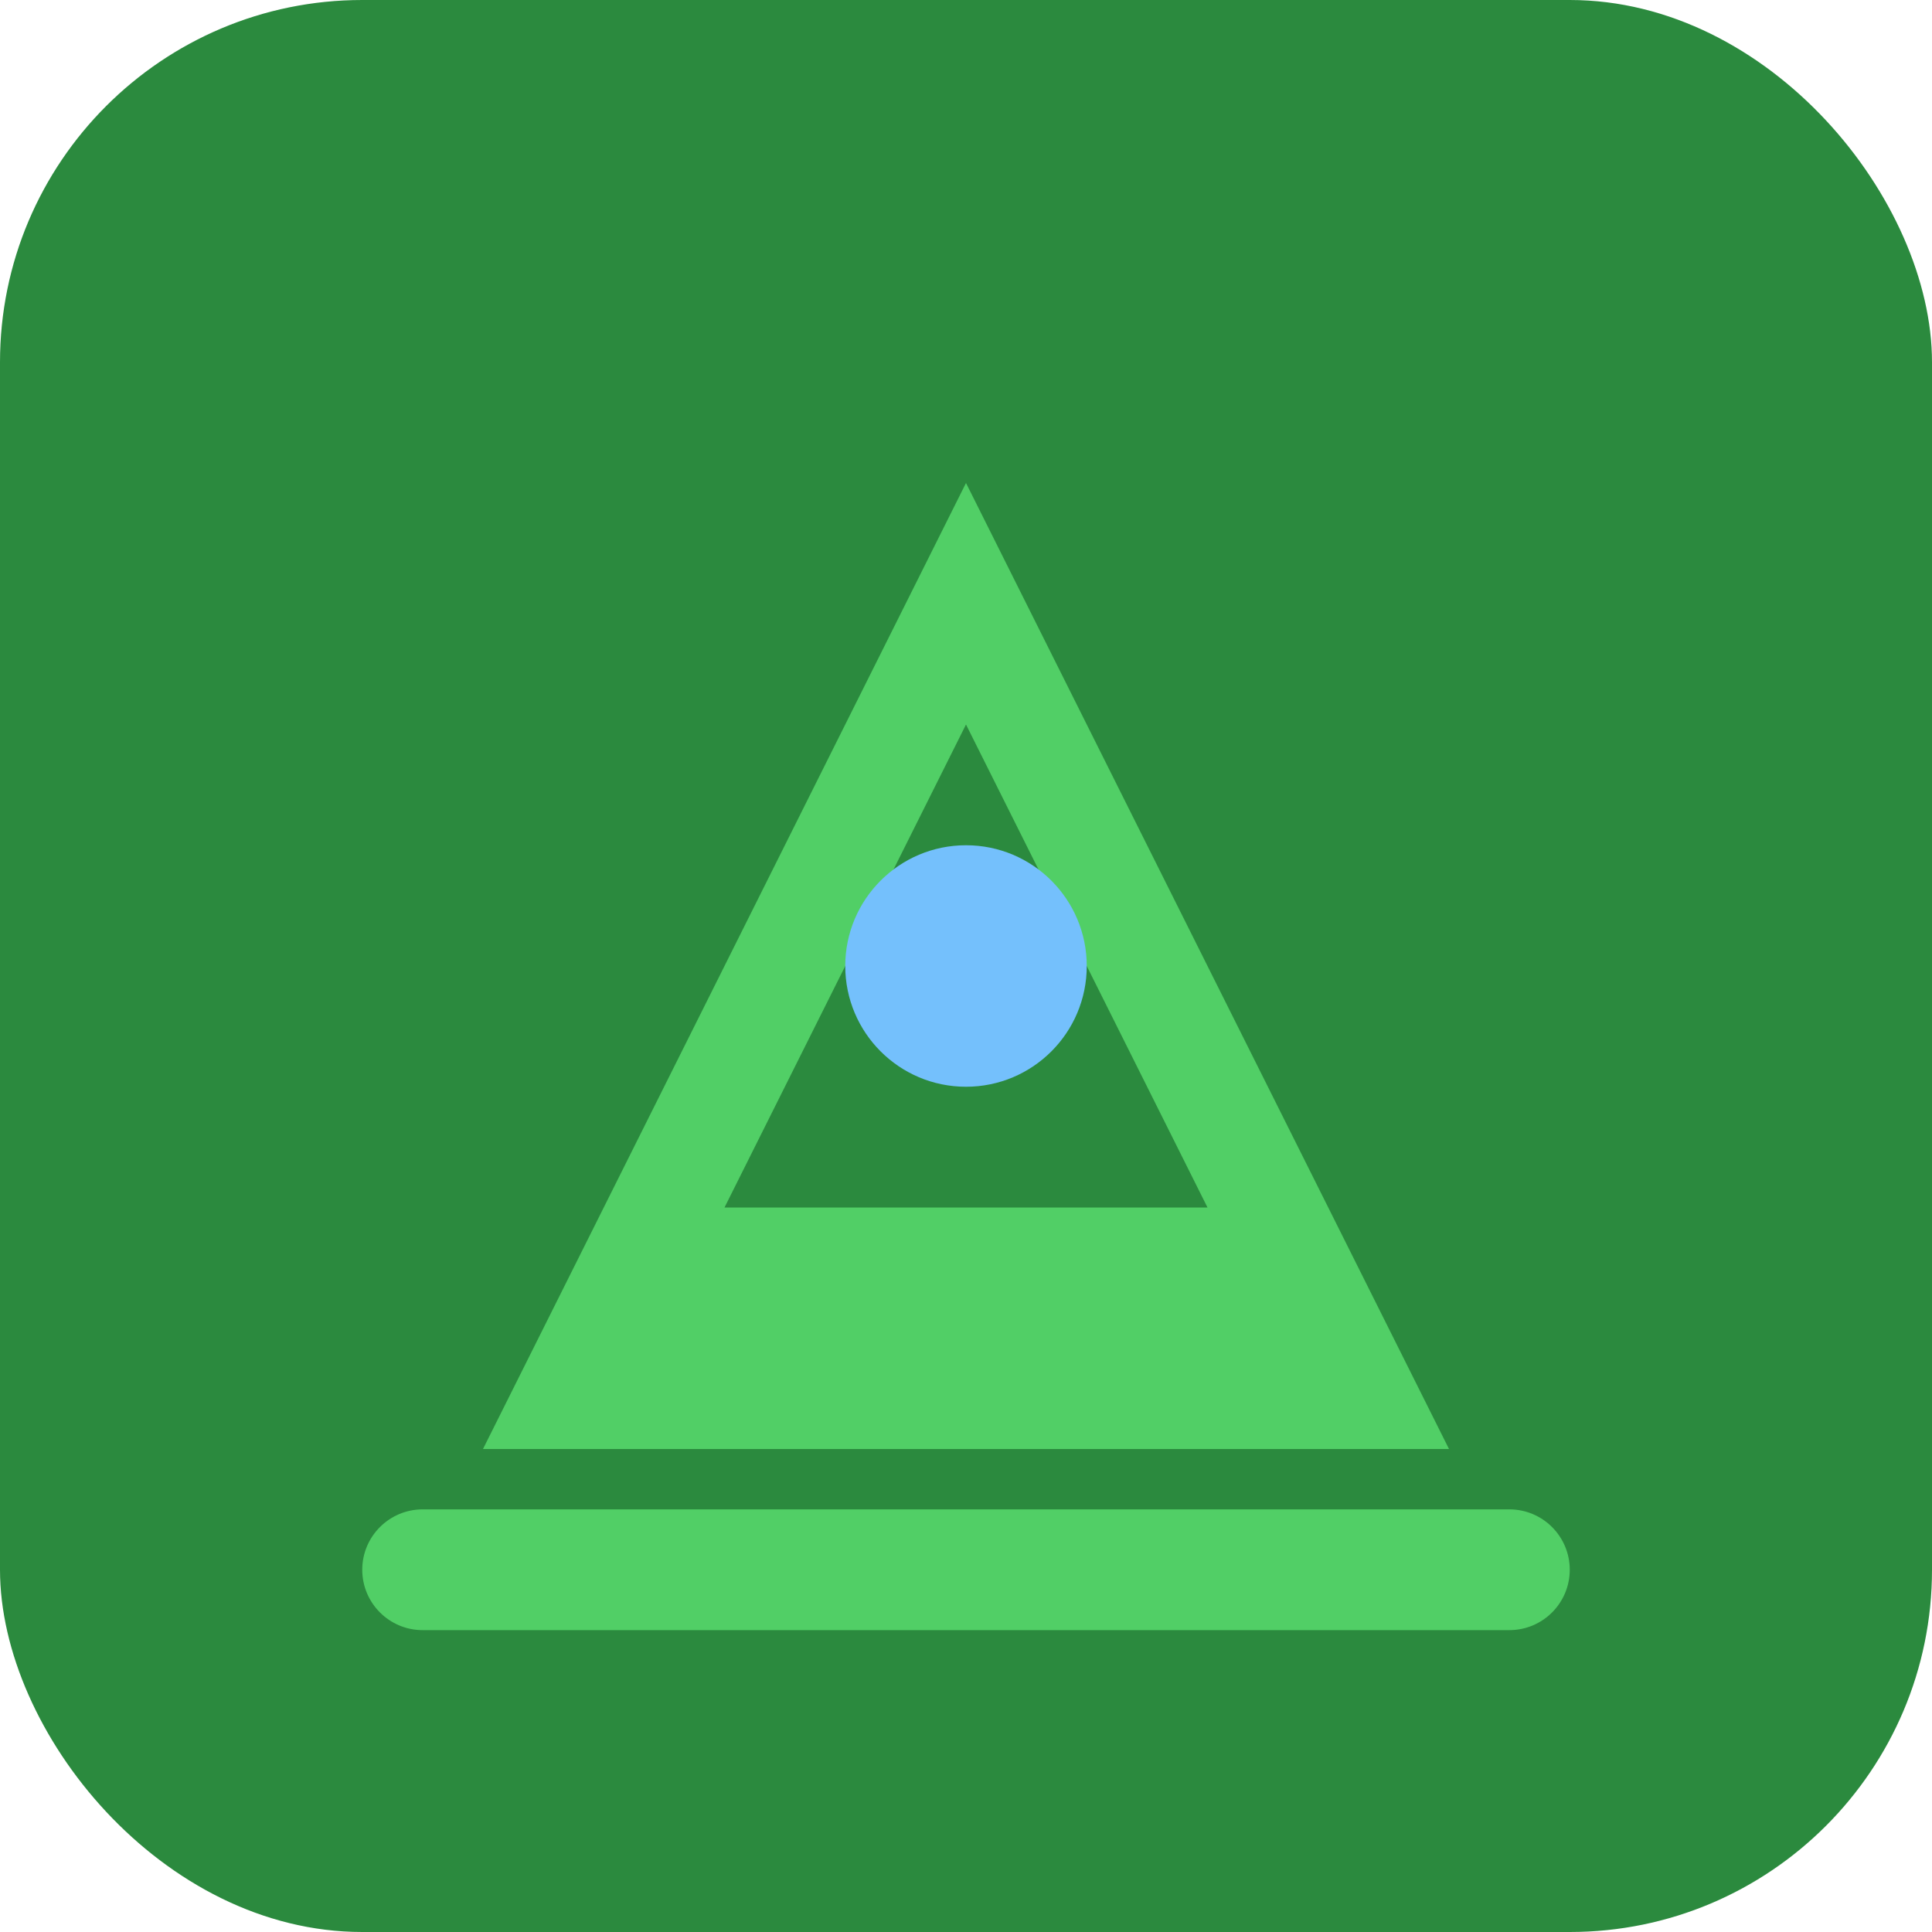
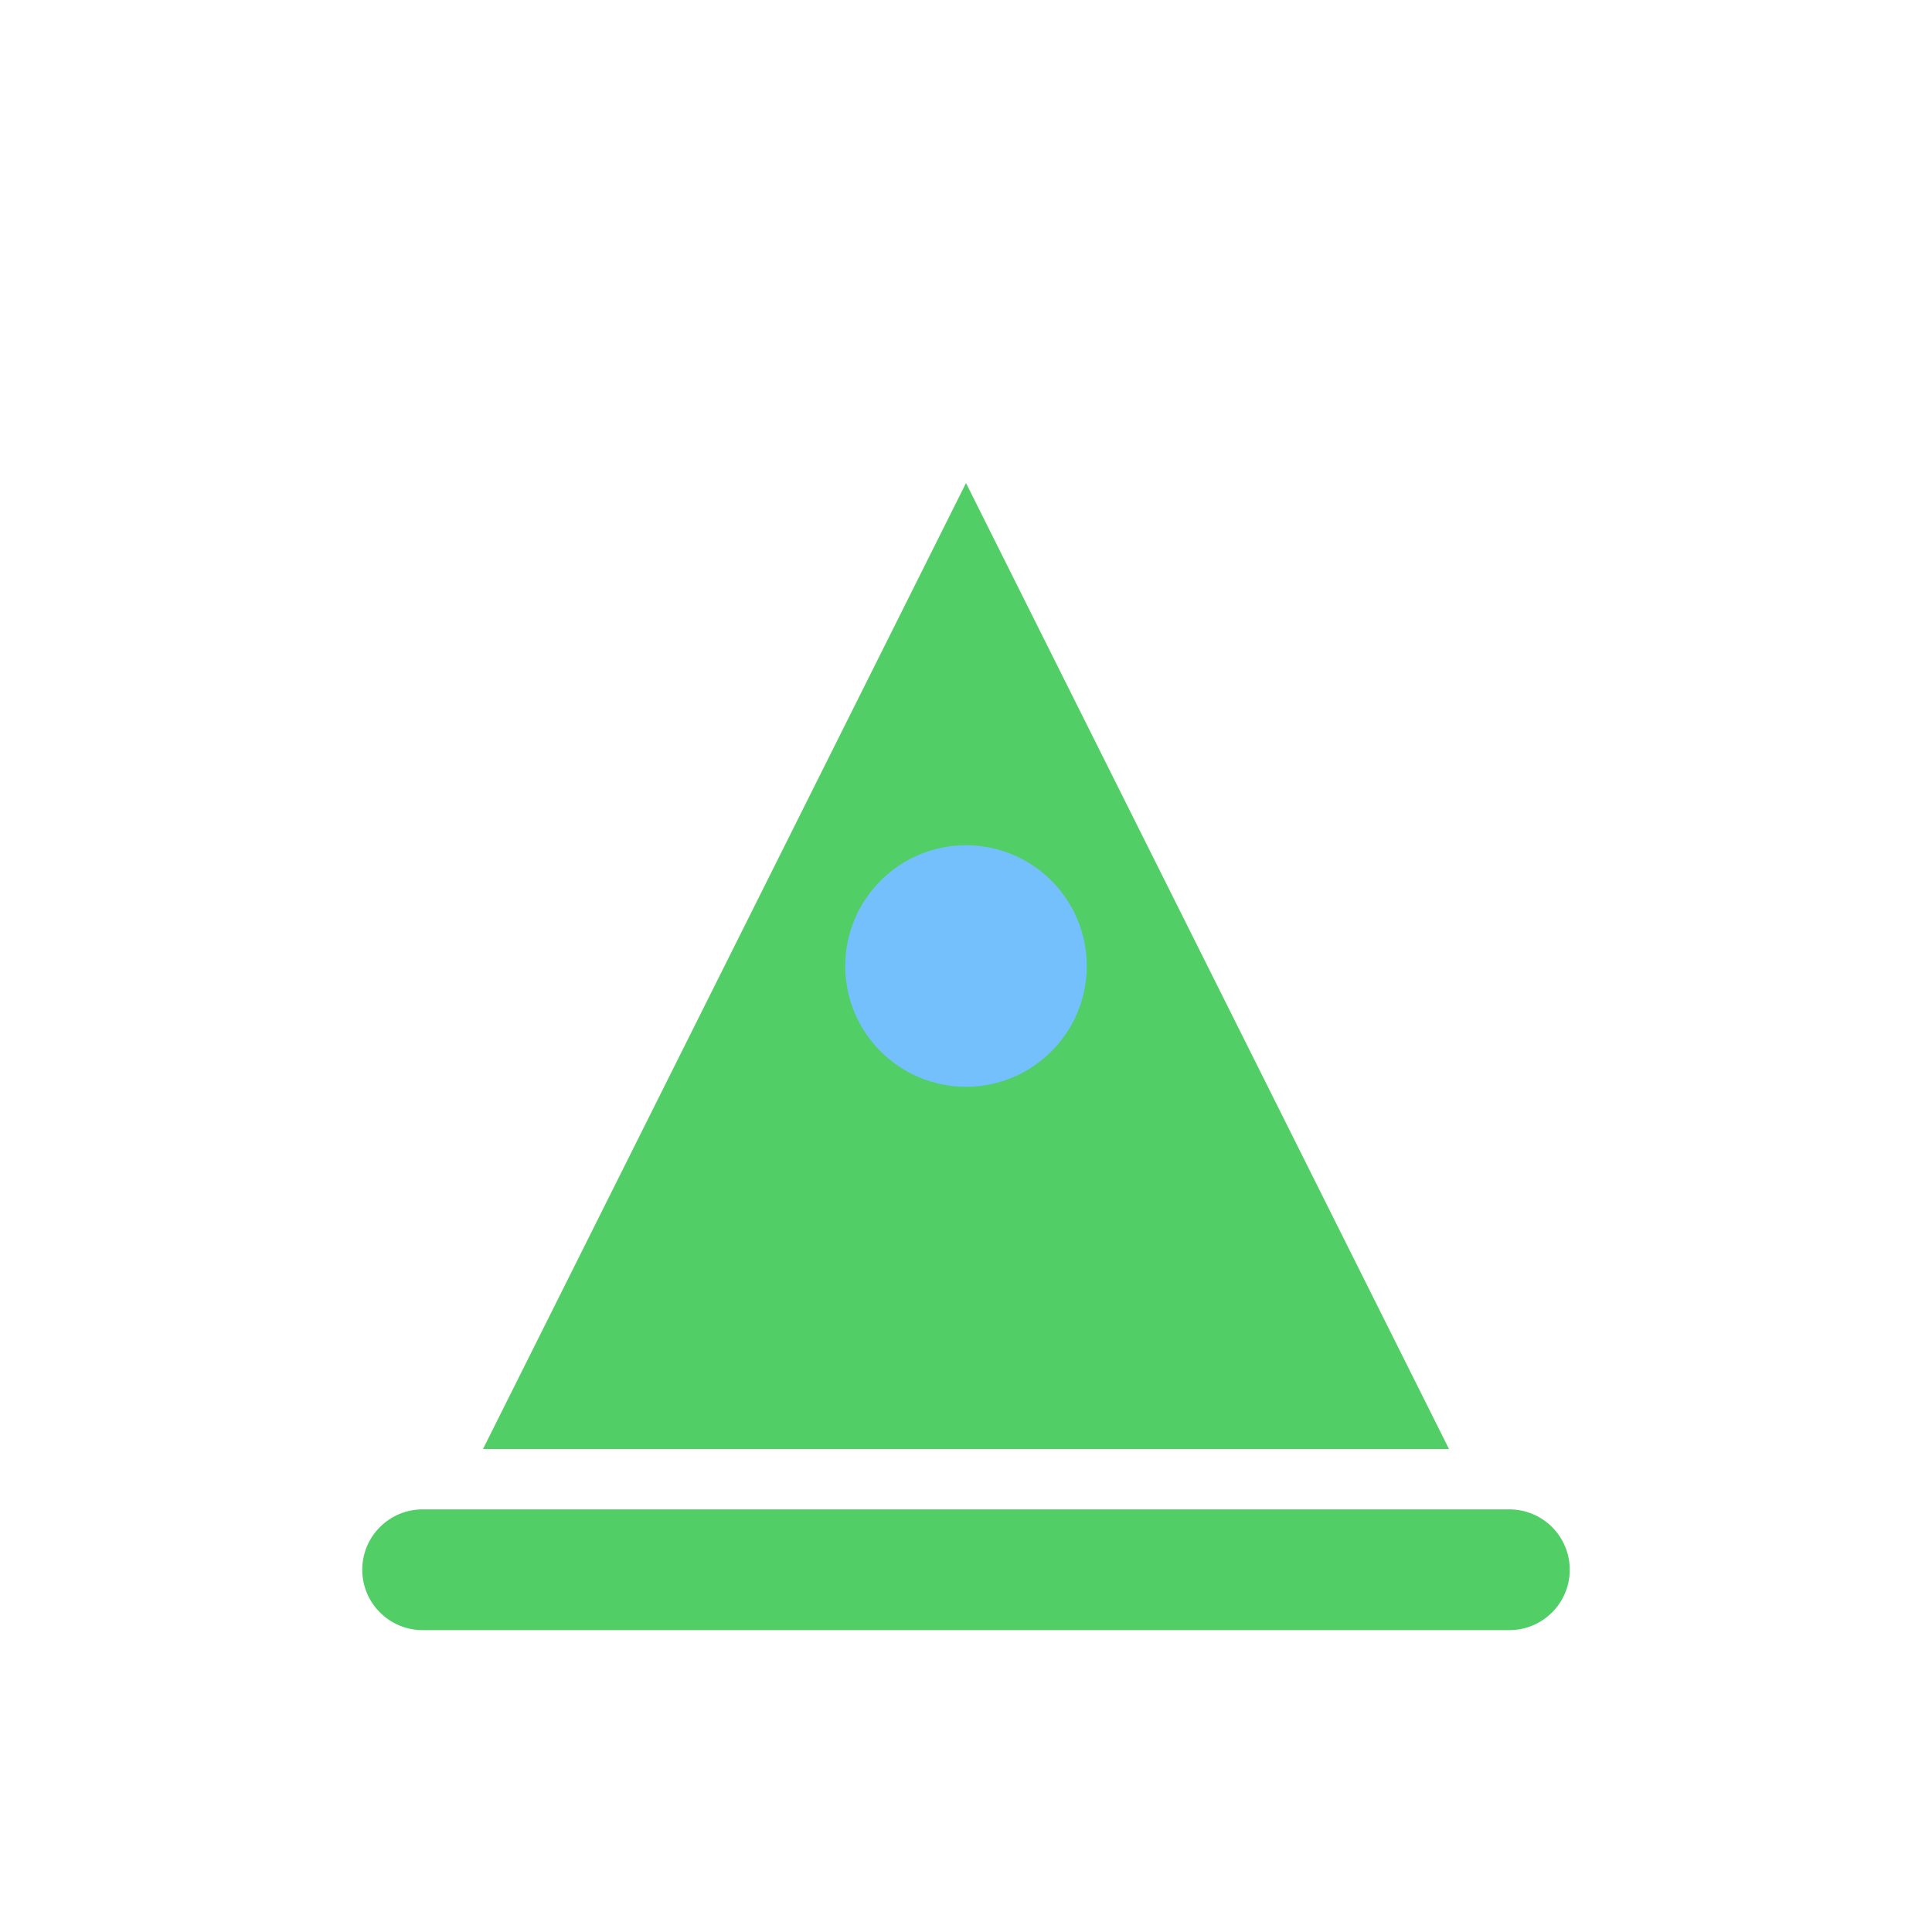
<svg xmlns="http://www.w3.org/2000/svg" width="32" height="32" viewBox="0 0 32 32" fill="none">
-   <rect width="32" height="32" rx="6" fill="#2B8A3E" />
  <path d="M8 24L16 8L24 24H8Z" fill="#51CF66" />
-   <path d="M12 20L16 12L20 20H12Z" fill="#2B8A3E" />
  <circle cx="16" cy="16" r="2" fill="#74C0FC" />
  <path d="M6 26C6 25.448 6.448 25 7 25H25C25.552 25 26 25.448 26 26C26 26.552 25.552 27 25 27H7C6.448 27 6 26.552 6 26Z" fill="#51CF66" />
</svg>